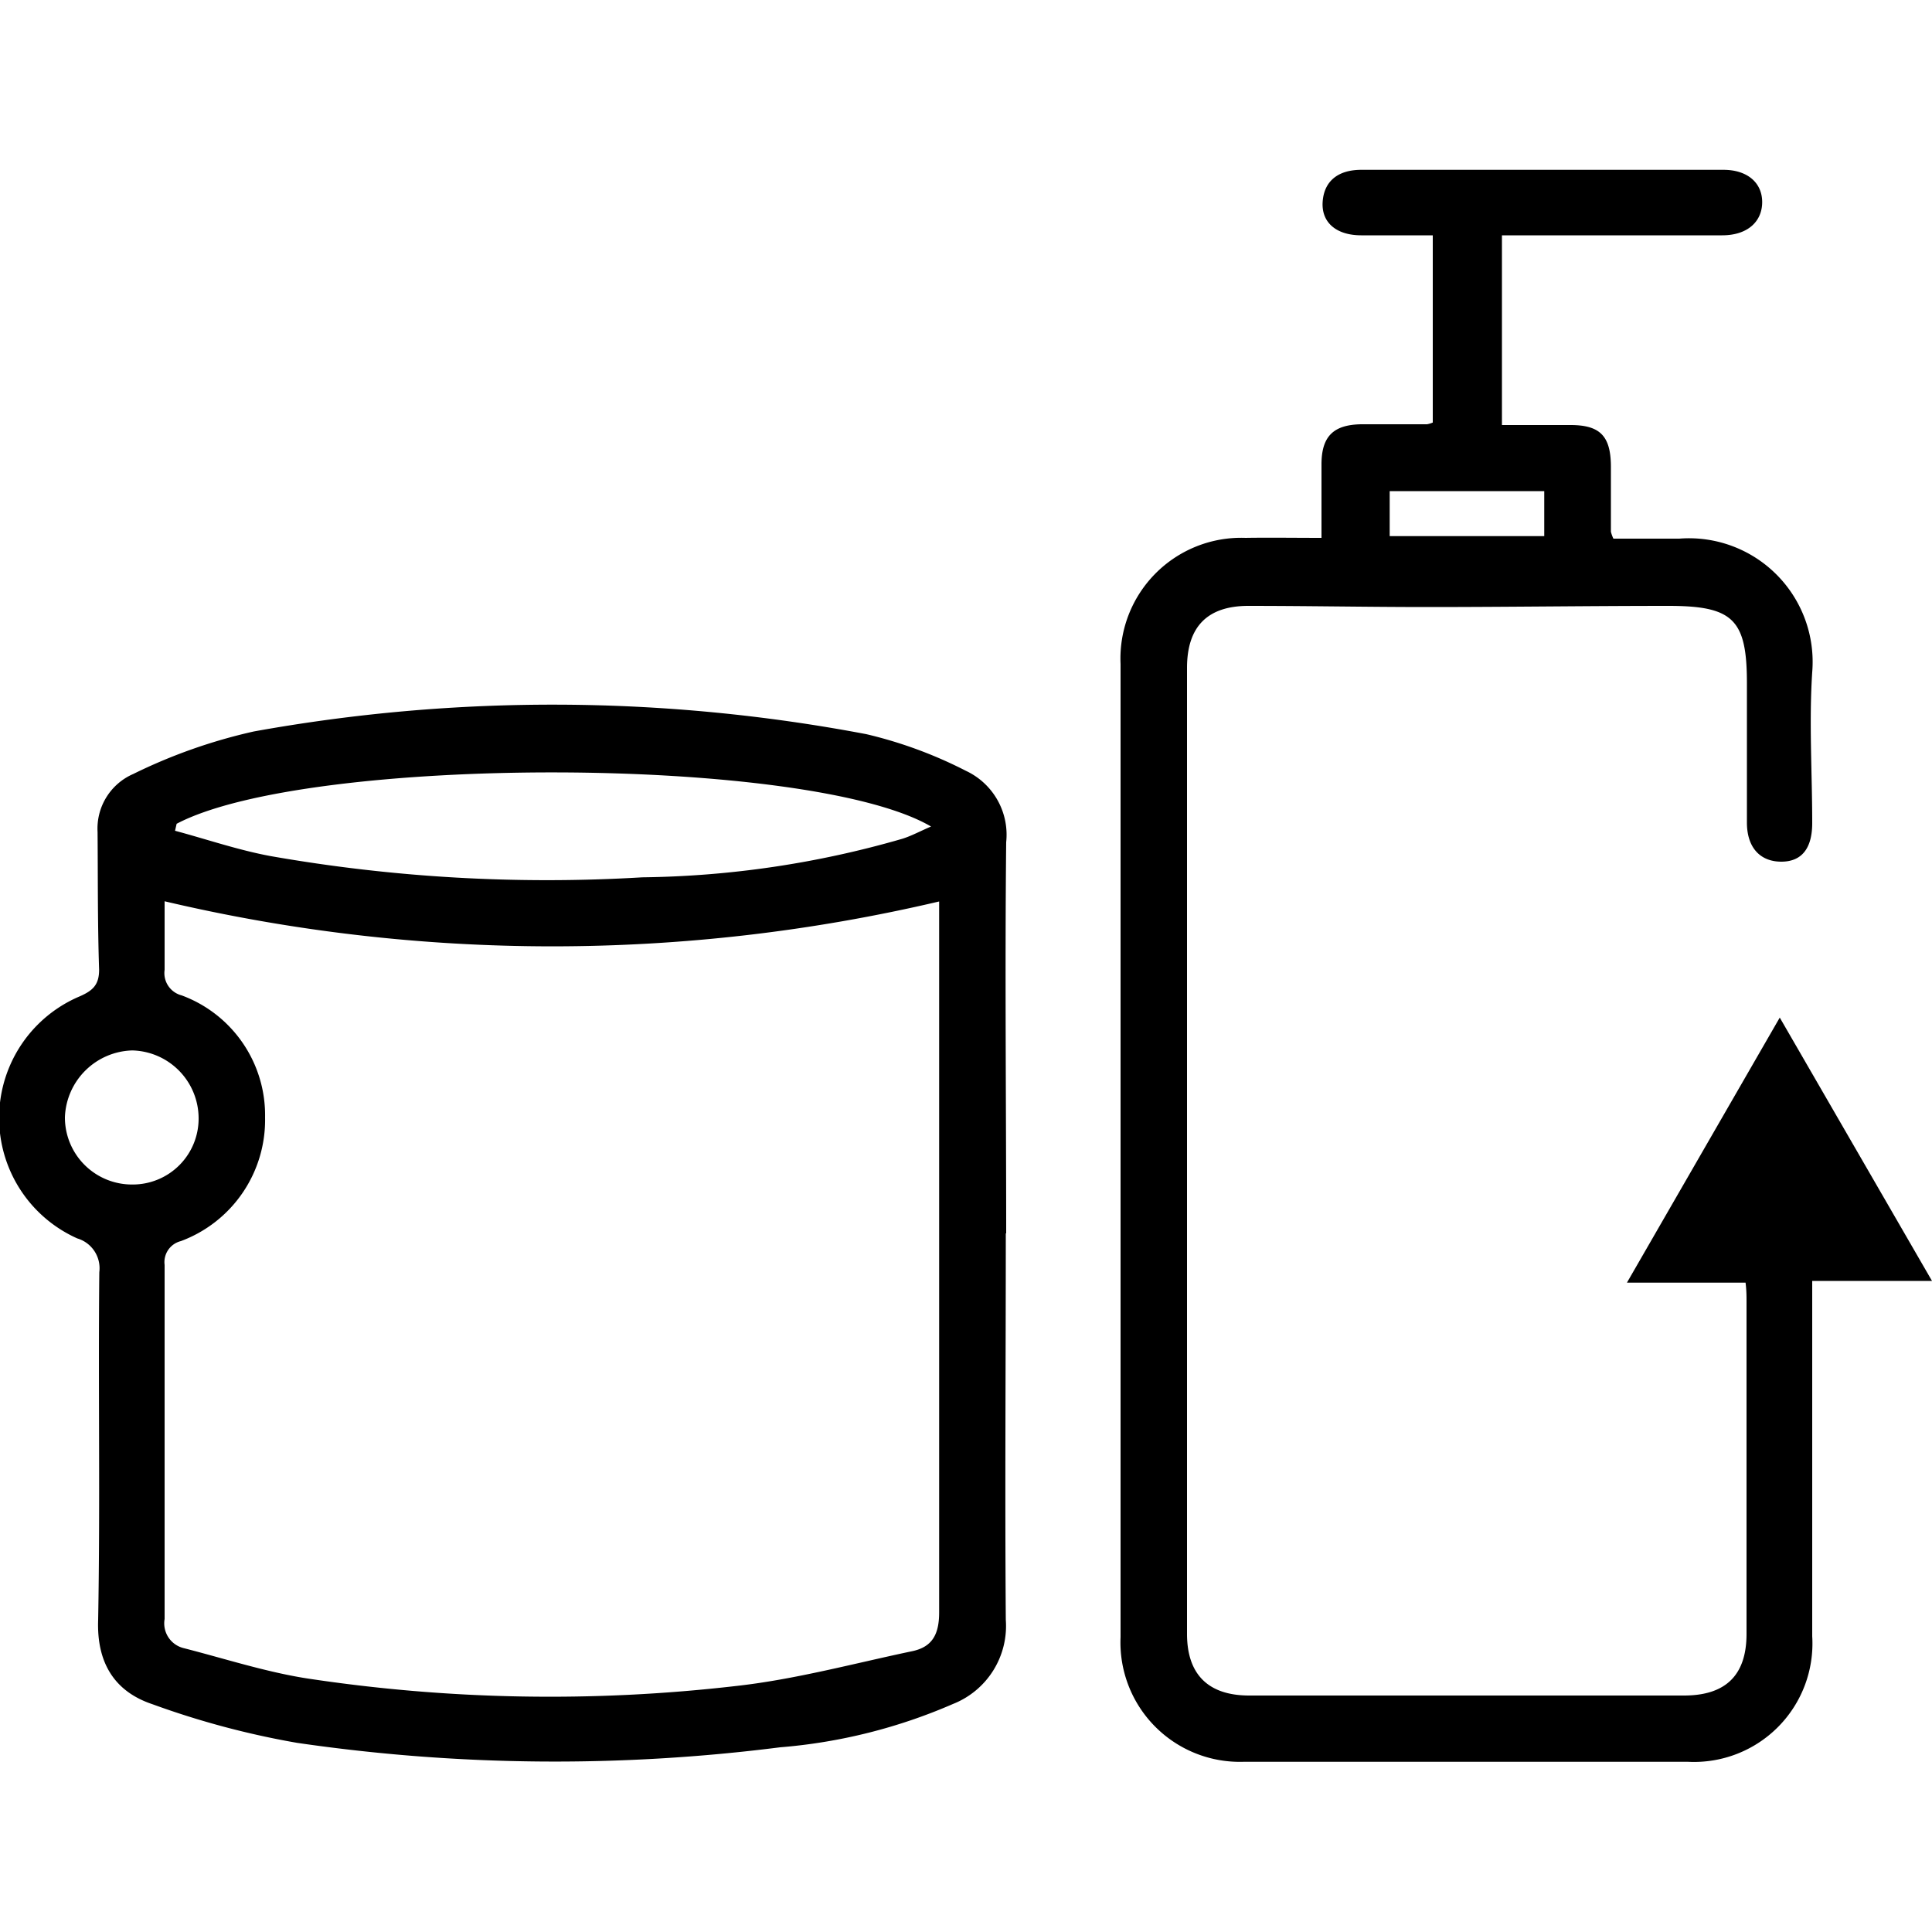
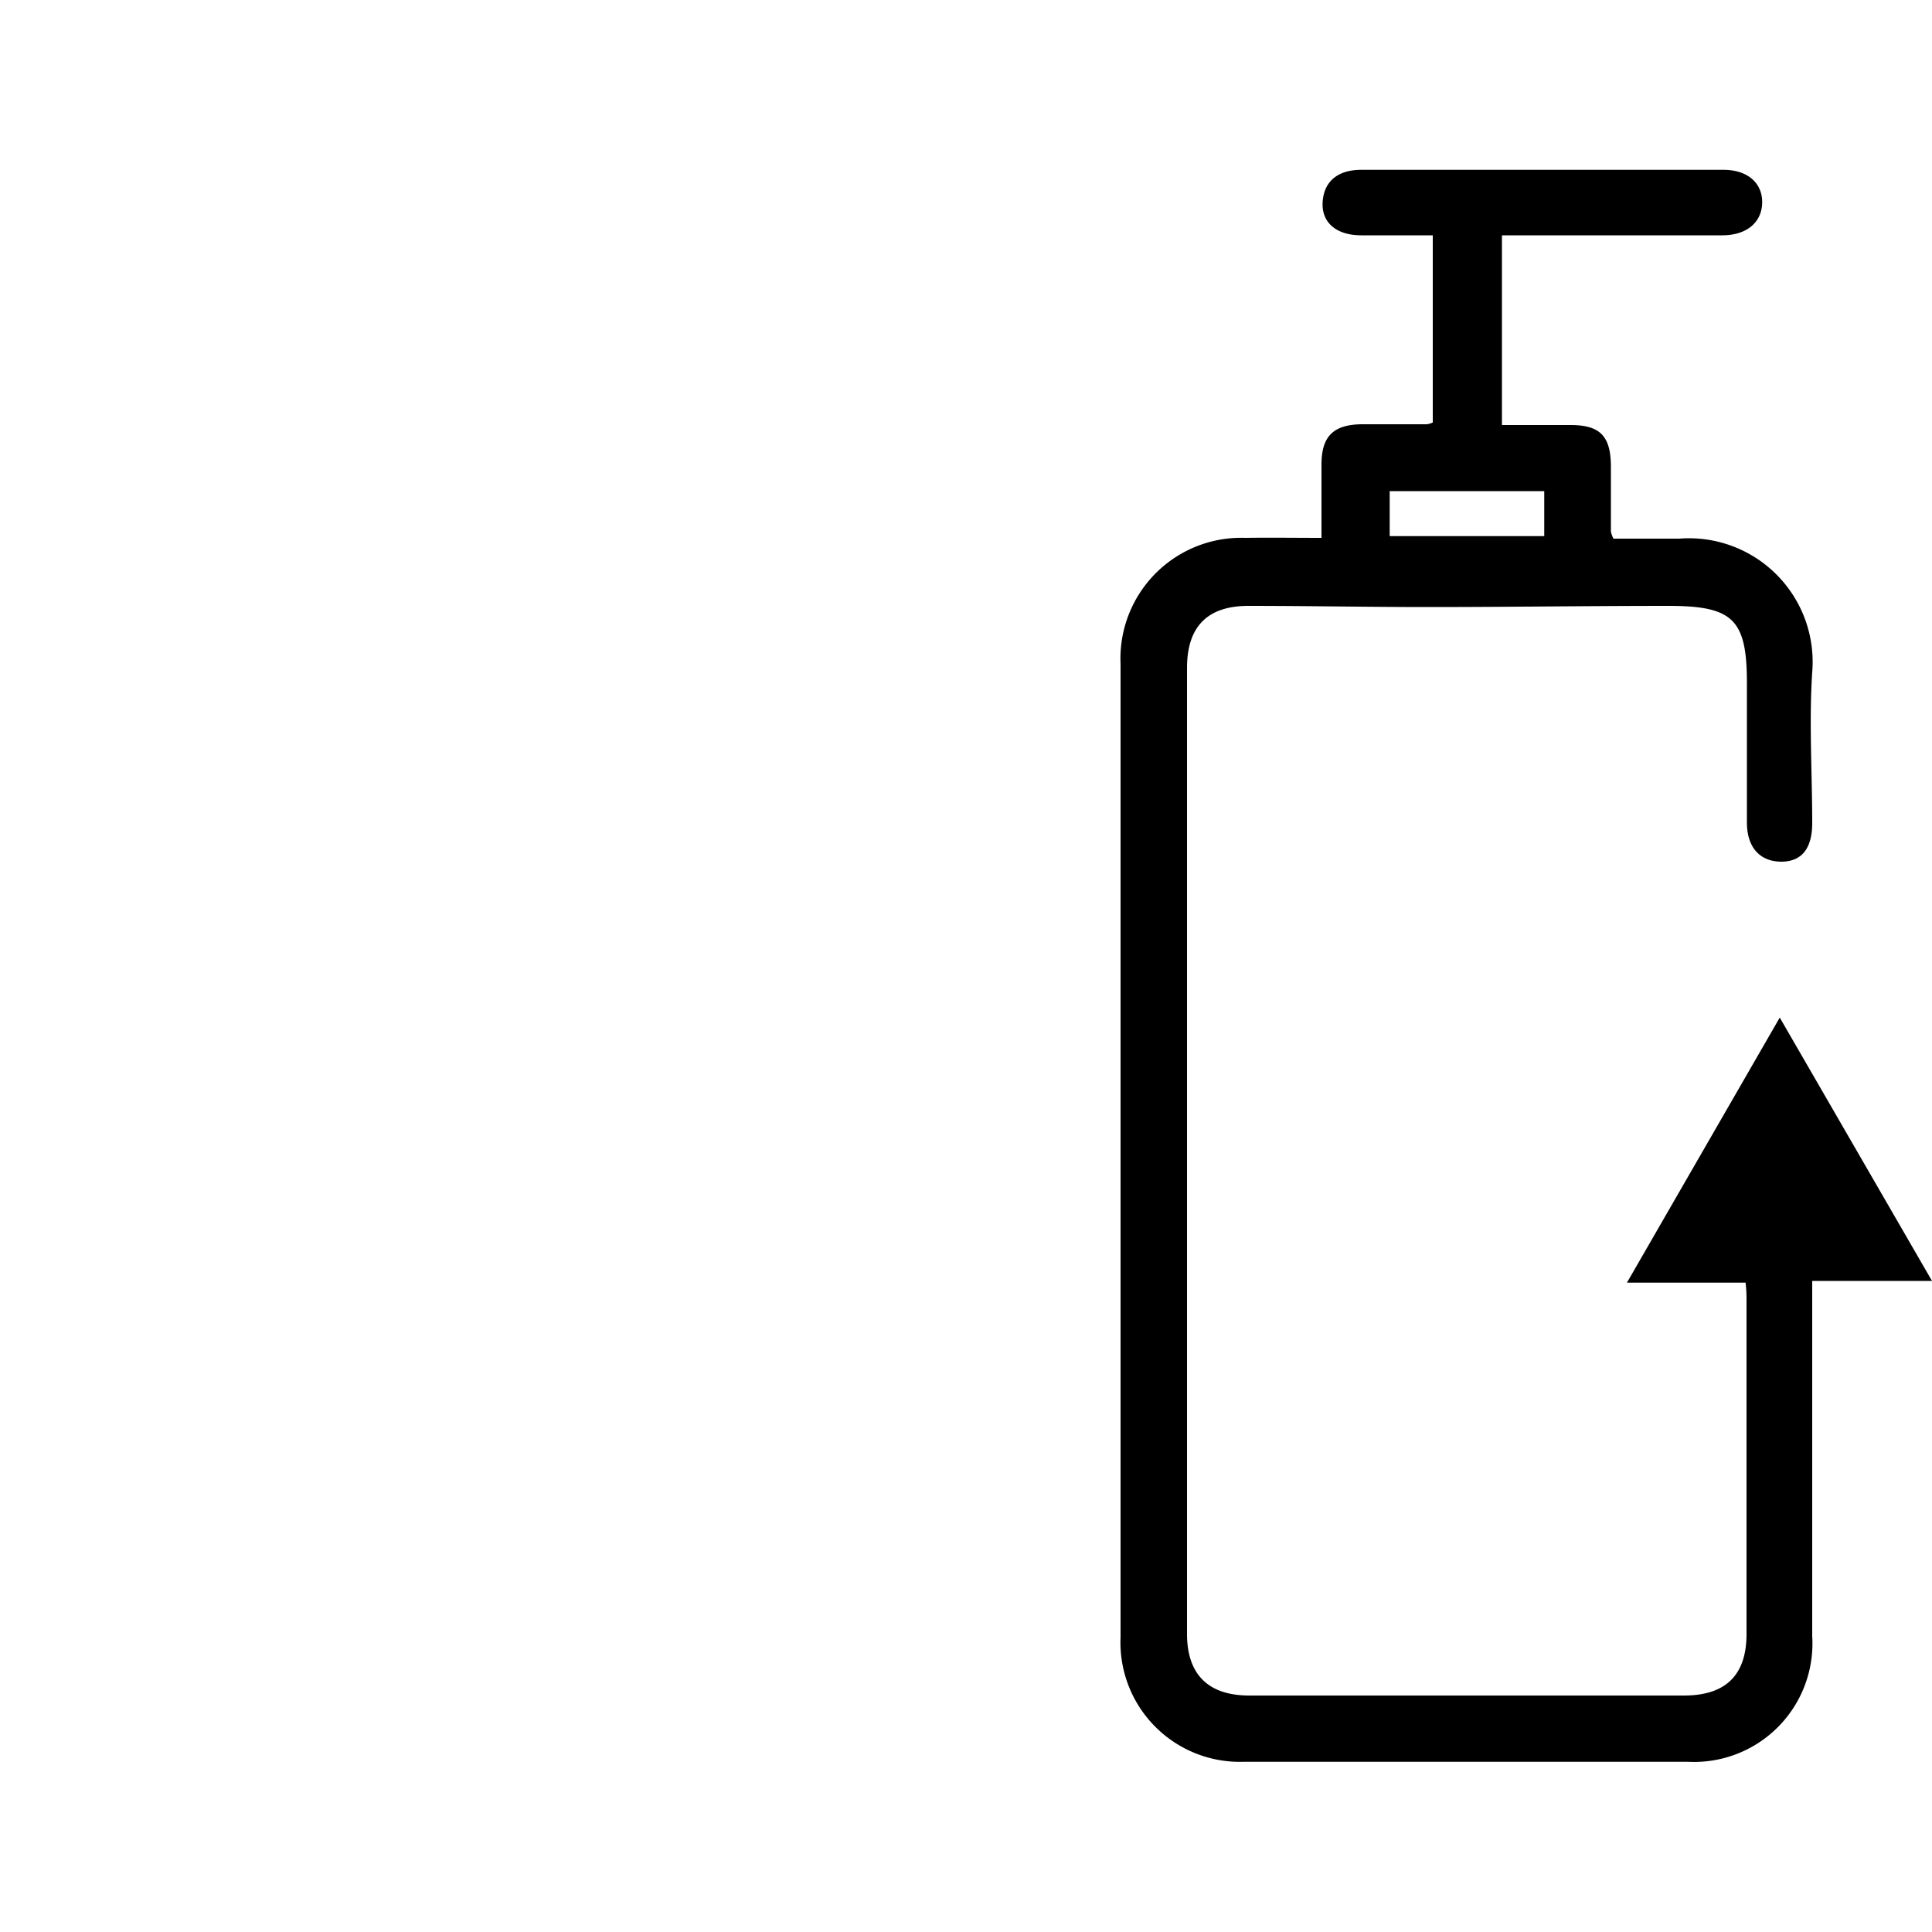
<svg xmlns="http://www.w3.org/2000/svg" id="Layer_1" data-name="Layer 1" width="100" height="100" viewBox="0 0 100 100">
  <title>Consumer packaged goods</title>
-   <path d="M52.06,63.84c0,6.68-.05,13.36,0,20a4.34,4.34,0,0,1-2.74,4.36,28.05,28.05,0,0,1-8.94,2.24,92.42,92.42,0,0,1-25-.23,43.65,43.65,0,0,1-7.49-2C5.94,87.56,5,86.08,5.08,83.85c.11-6,0-12,.06-18A1.61,1.61,0,0,0,4,64.1a6.83,6.83,0,0,1,.13-12.53c.68-.3,1-.6,1-1.38-.08-2.38-.06-4.75-.08-7.13a3.08,3.08,0,0,1,1.85-3,27.93,27.93,0,0,1,6.24-2.2A87,87,0,0,1,44.84,38,22.62,22.62,0,0,1,50,39.9a3.65,3.65,0,0,1,2.08,3.69c-.07,6.75,0,13.5,0,20.25ZM8.52,46.65c0,1.08,0,2.32,0,3.55a1.19,1.19,0,0,0,.88,1.32,6.61,6.61,0,0,1,4.32,6.32,6.69,6.69,0,0,1-4.36,6.4,1.12,1.12,0,0,0-.84,1.23q0,9.16,0,18.33a1.32,1.32,0,0,0,1,1.51c2.11.54,4.2,1.22,6.34,1.56a83.85,83.85,0,0,0,22.21.4c3.08-.34,6.12-1.17,9.17-1.81,1-.22,1.37-.85,1.37-2,0-11.92,0-23.84,0-35.75V46.66A87.49,87.49,0,0,1,8.52,46.65Zm.62-4L9.06,43c1.64.44,3.27,1,4.94,1.31a82.75,82.75,0,0,0,19.25,1.1,50.43,50.43,0,0,0,13.47-2c.47-.15.91-.39,1.47-.63C41.87,39.08,15.93,39.06,9.14,42.64ZM6.87,61.31a3.41,3.41,0,0,0,3.41-3.45,3.52,3.52,0,0,0-3.43-3.49,3.59,3.59,0,0,0-3.49,3.45A3.47,3.47,0,0,0,6.87,61.31Z" />
  <path d="M68.4,27.84c0-1.39,0-2.6,0-3.8,0-1.46.62-2.06,2.07-2.08,1.13,0,2.26,0,3.39,0a1.26,1.26,0,0,0,.3-.09V12.18h-3.7c-1.3,0-2.07-.67-2-1.73s.78-1.66,2-1.66H89.21c1.22,0,2,.66,2,1.67s-.76,1.72-2.07,1.72H77.74V22h3.55c1.53,0,2.08.57,2.09,2.13,0,1.13,0,2.26,0,3.39a1.8,1.8,0,0,0,.13.36c1.1,0,2.25,0,3.41,0a6.4,6.4,0,0,1,6.88,6.91c-.17,2.59,0,5.2,0,7.81,0,1.31-.54,2-1.6,2s-1.77-.69-1.78-2c0-2.41,0-4.83,0-7.24,0-3.31-.72-4-4.07-4-4.15,0-8.3.06-12.45.06-3.09,0-6.19-.06-9.28-.06-2.12,0-3.18,1.07-3.18,3.21v50c0,2.1,1.1,3.19,3.22,3.19H87.16c2.16,0,3.23-1.05,3.24-3.16V67.39c0-.3,0-.59-.05-1H84.21l7.91-13.72L100,66.3H93.8V84.69a6.13,6.13,0,0,1-6.43,6.5q-11.49,0-23,0A6.18,6.18,0,0,1,58,84.74q0-25.18,0-50.37a6.25,6.25,0,0,1,6.46-6.53C65.73,27.82,67,27.84,68.4,27.84Zm11.53-2.42h-8v2.33h8Z" />
</svg>